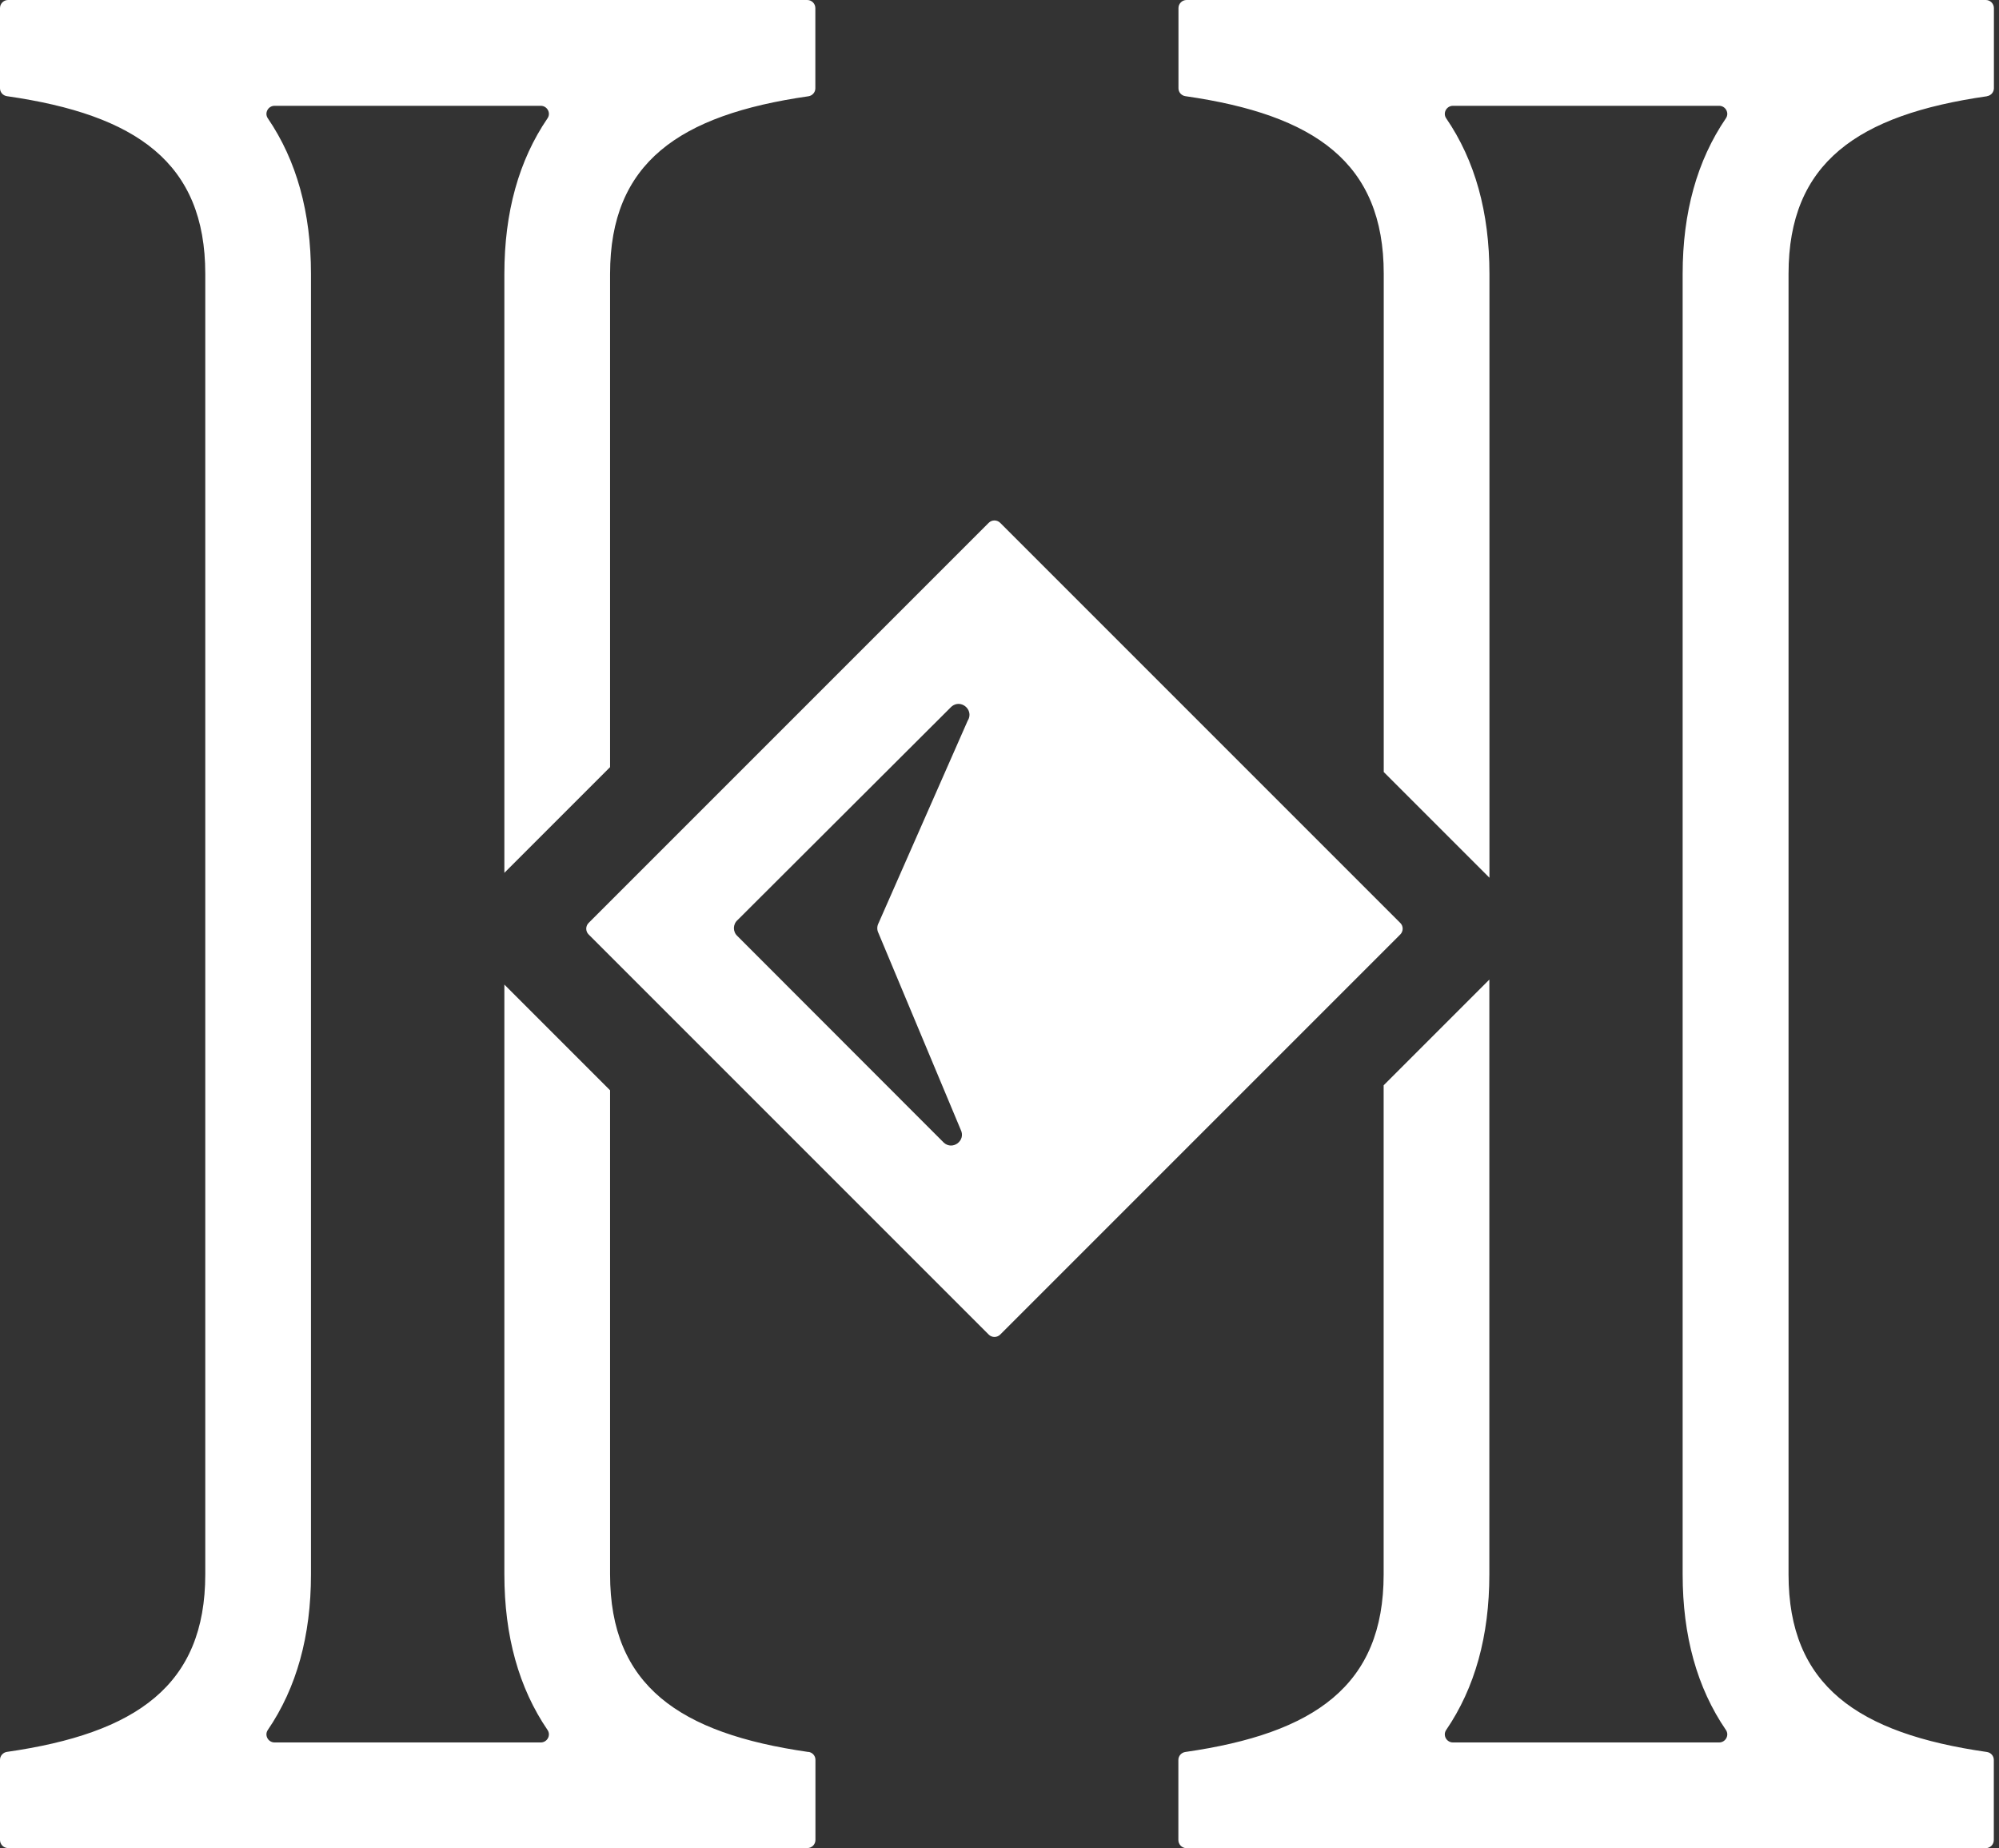
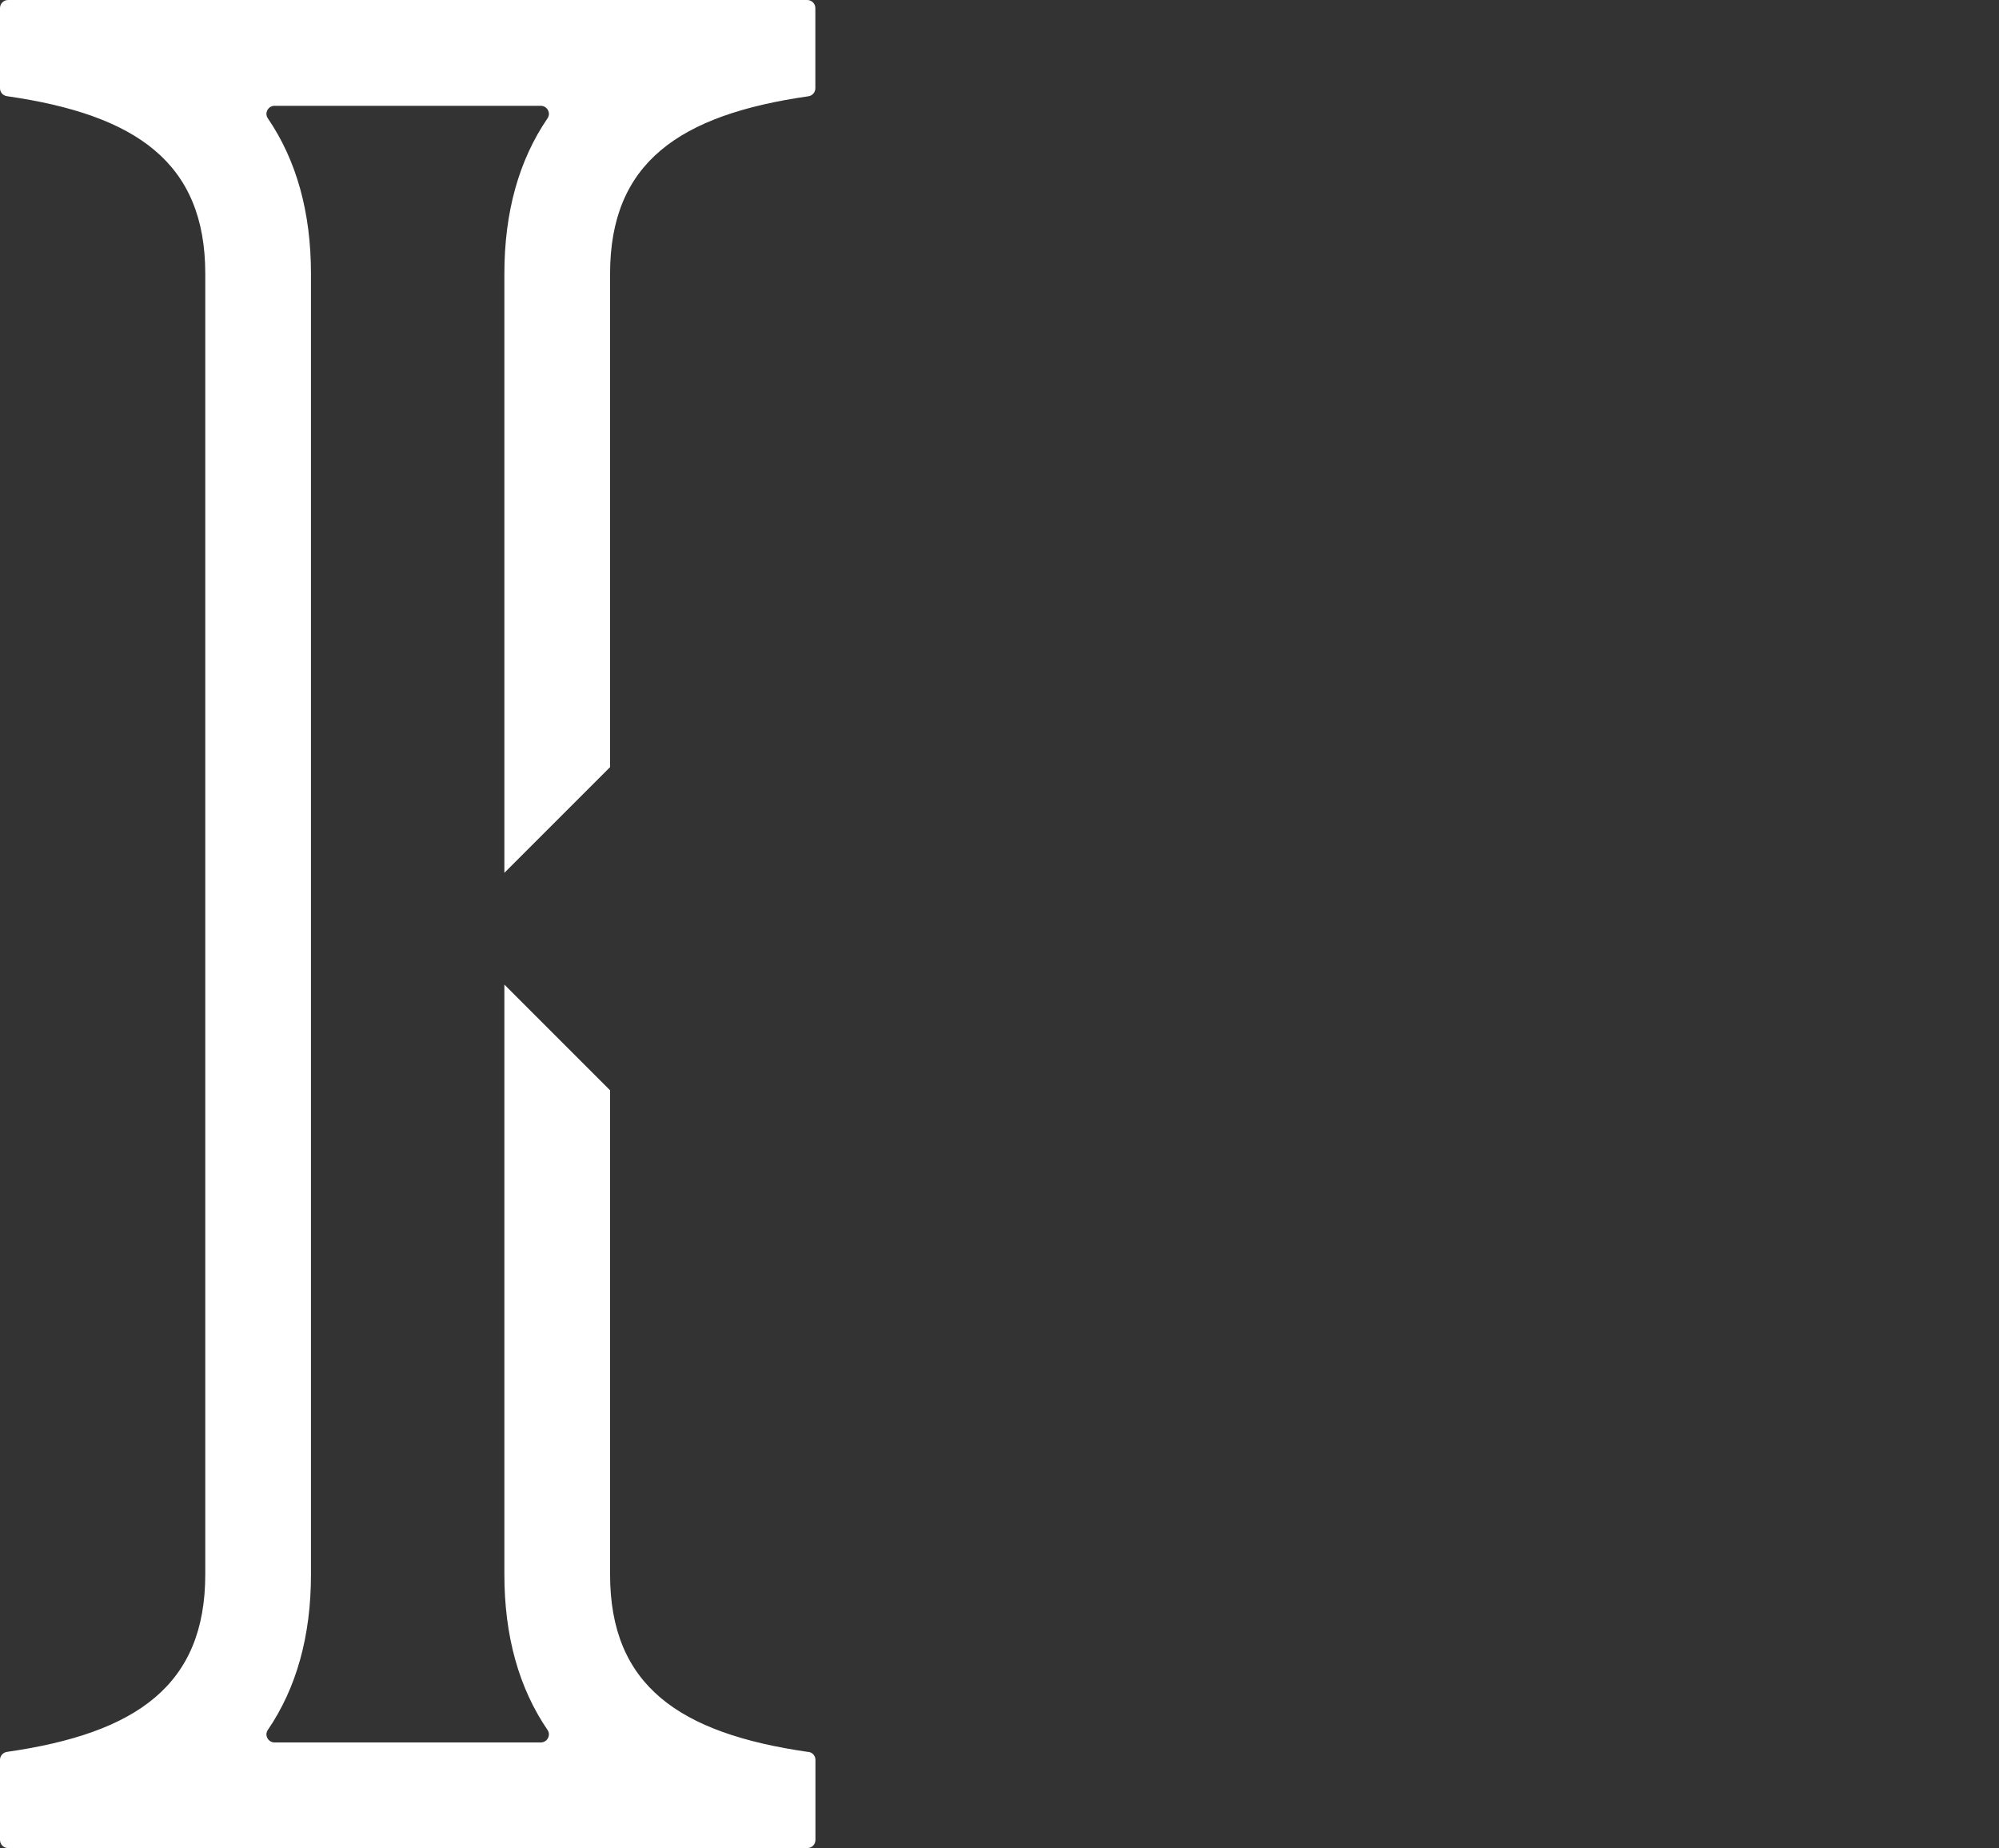
<svg xmlns="http://www.w3.org/2000/svg" width="212" height="196" viewBox="0 0 212 196" fill="none">
  <rect x="0" y="0" width="212" height="196" fill="#333333" stroke="none" />
  <path d="M85.73 185.79C72.01 183.82 64.7 178.74 64.7 166.96V115.62L53.49 104.41V166.96C53.49 173.48 55.02 178.99 58.07 183.46C58.45 184.02 58.03 184.78 57.35 184.78H29.12C28.44 184.78 28.02 184.02 28.4 183.46C31.45 178.99 32.98 173.48 32.98 166.96V29.04C32.98 22.52 31.45 17.01 28.4 12.54C28.02 11.98 28.44 11.22 29.12 11.22H57.35C58.03 11.22 58.45 11.98 58.07 12.54C55.02 17.01 53.49 22.52 53.49 29.04V92.56L64.7 81.35V29.04C64.7 17.26 72.01 12.18 85.73 10.21C86.15 10.15 86.47 9.79 86.47 9.37V0.86C86.47 0.39 86.09 0 85.61 0H0.86C0.39 0 0 0.38 0 0.86V9.36C0 9.79 0.32 10.14 0.74 10.2C14.46 12.17 21.77 17.25 21.77 29.03V166.95C21.77 178.73 14.46 183.81 0.74 185.78C0.32 185.84 0 186.2 0 186.62V195.12C0 195.59 0.38 195.98 0.86 195.98H85.62C86.09 195.98 86.48 195.6 86.48 195.12V186.62C86.48 186.19 86.16 185.84 85.74 185.78L85.73 185.79Z" fill="white" />
-   <path d="M210.72 10.2C211.14 10.14 211.46 9.78 211.46 9.36V0.86C211.46 0.39 211.08 0 210.6 0H125.84C125.37 0 124.98 0.38 124.98 0.86V9.36C124.98 9.79 125.3 10.14 125.72 10.2C139.44 12.17 146.75 17.25 146.75 29.03V81.87L157.96 93.08V29.04C157.96 22.52 156.43 17.01 153.37 12.54C152.99 11.98 153.41 11.22 154.09 11.22H182.32C183 11.22 183.42 11.98 183.04 12.54C179.99 17.01 178.45 22.52 178.45 29.04V166.96C178.45 173.48 179.98 178.99 183.04 183.46C183.42 184.02 183 184.78 182.32 184.78H154.09C153.41 184.78 152.99 184.02 153.37 183.46C156.42 178.99 157.95 173.48 157.95 166.96V103.88L146.74 115.09V166.96C146.74 178.74 139.43 183.82 125.71 185.79C125.29 185.85 124.97 186.21 124.97 186.63V195.13C124.97 195.6 125.35 195.99 125.83 195.99H210.59C211.06 195.99 211.45 195.61 211.45 195.13V186.63C211.45 186.2 211.13 185.85 210.71 185.79C196.99 183.82 189.68 178.74 189.68 166.96V29.04C189.68 17.26 196.99 12.18 210.71 10.21L210.72 10.2Z" fill="white" />
-   <path d="M148.51 97.88L106.07 55.44C105.73 55.11 105.19 55.11 104.86 55.44L62.42 97.88C62.09 98.21 62.09 98.76 62.42 99.09L104.86 141.53C105.19 141.86 105.74 141.86 106.07 141.53L148.51 99.09C148.84 98.75 148.84 98.21 148.51 97.88ZM102.66 76.35L93.18 97.88C93 98.21 92.99 98.61 93.16 98.94L101.89 119.81C102.46 120.95 101.03 122.03 100.09 121.17L78.21 99.27C77.7 98.81 77.71 98.01 78.23 97.56L100.9 74.94C101.87 74.09 103.28 75.23 102.67 76.36L102.66 76.35Z" fill="white" />
</svg>